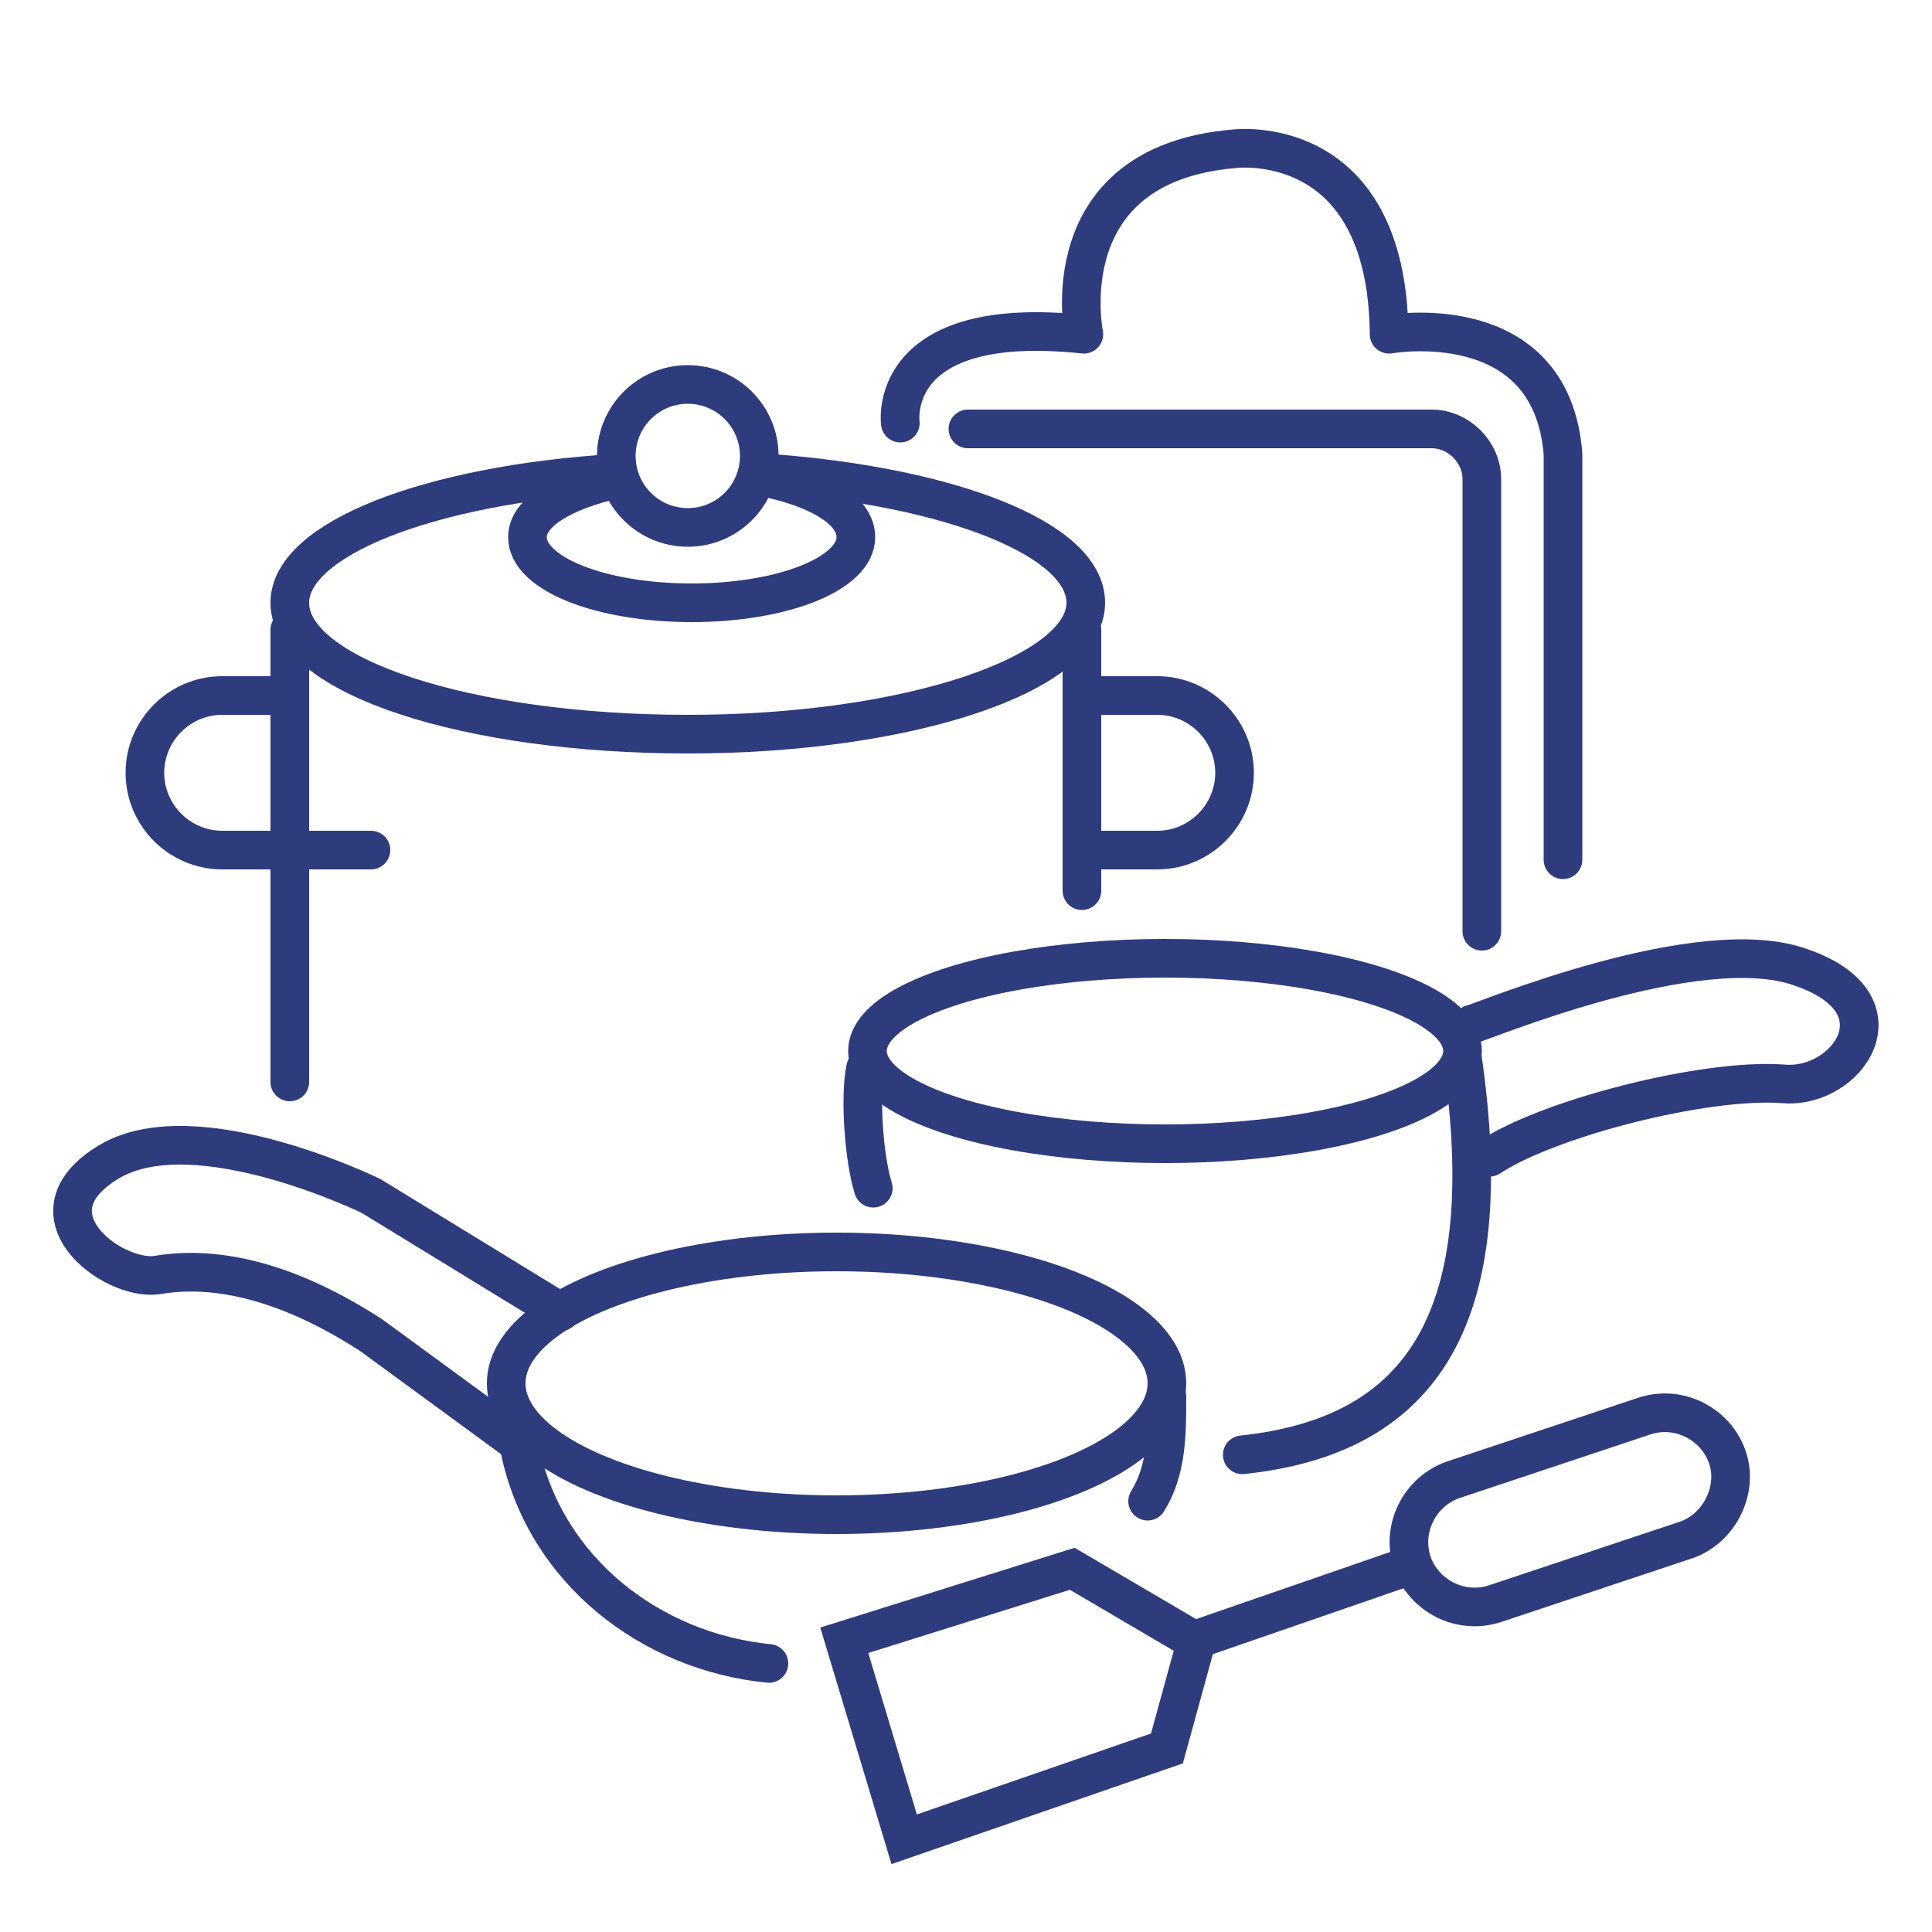
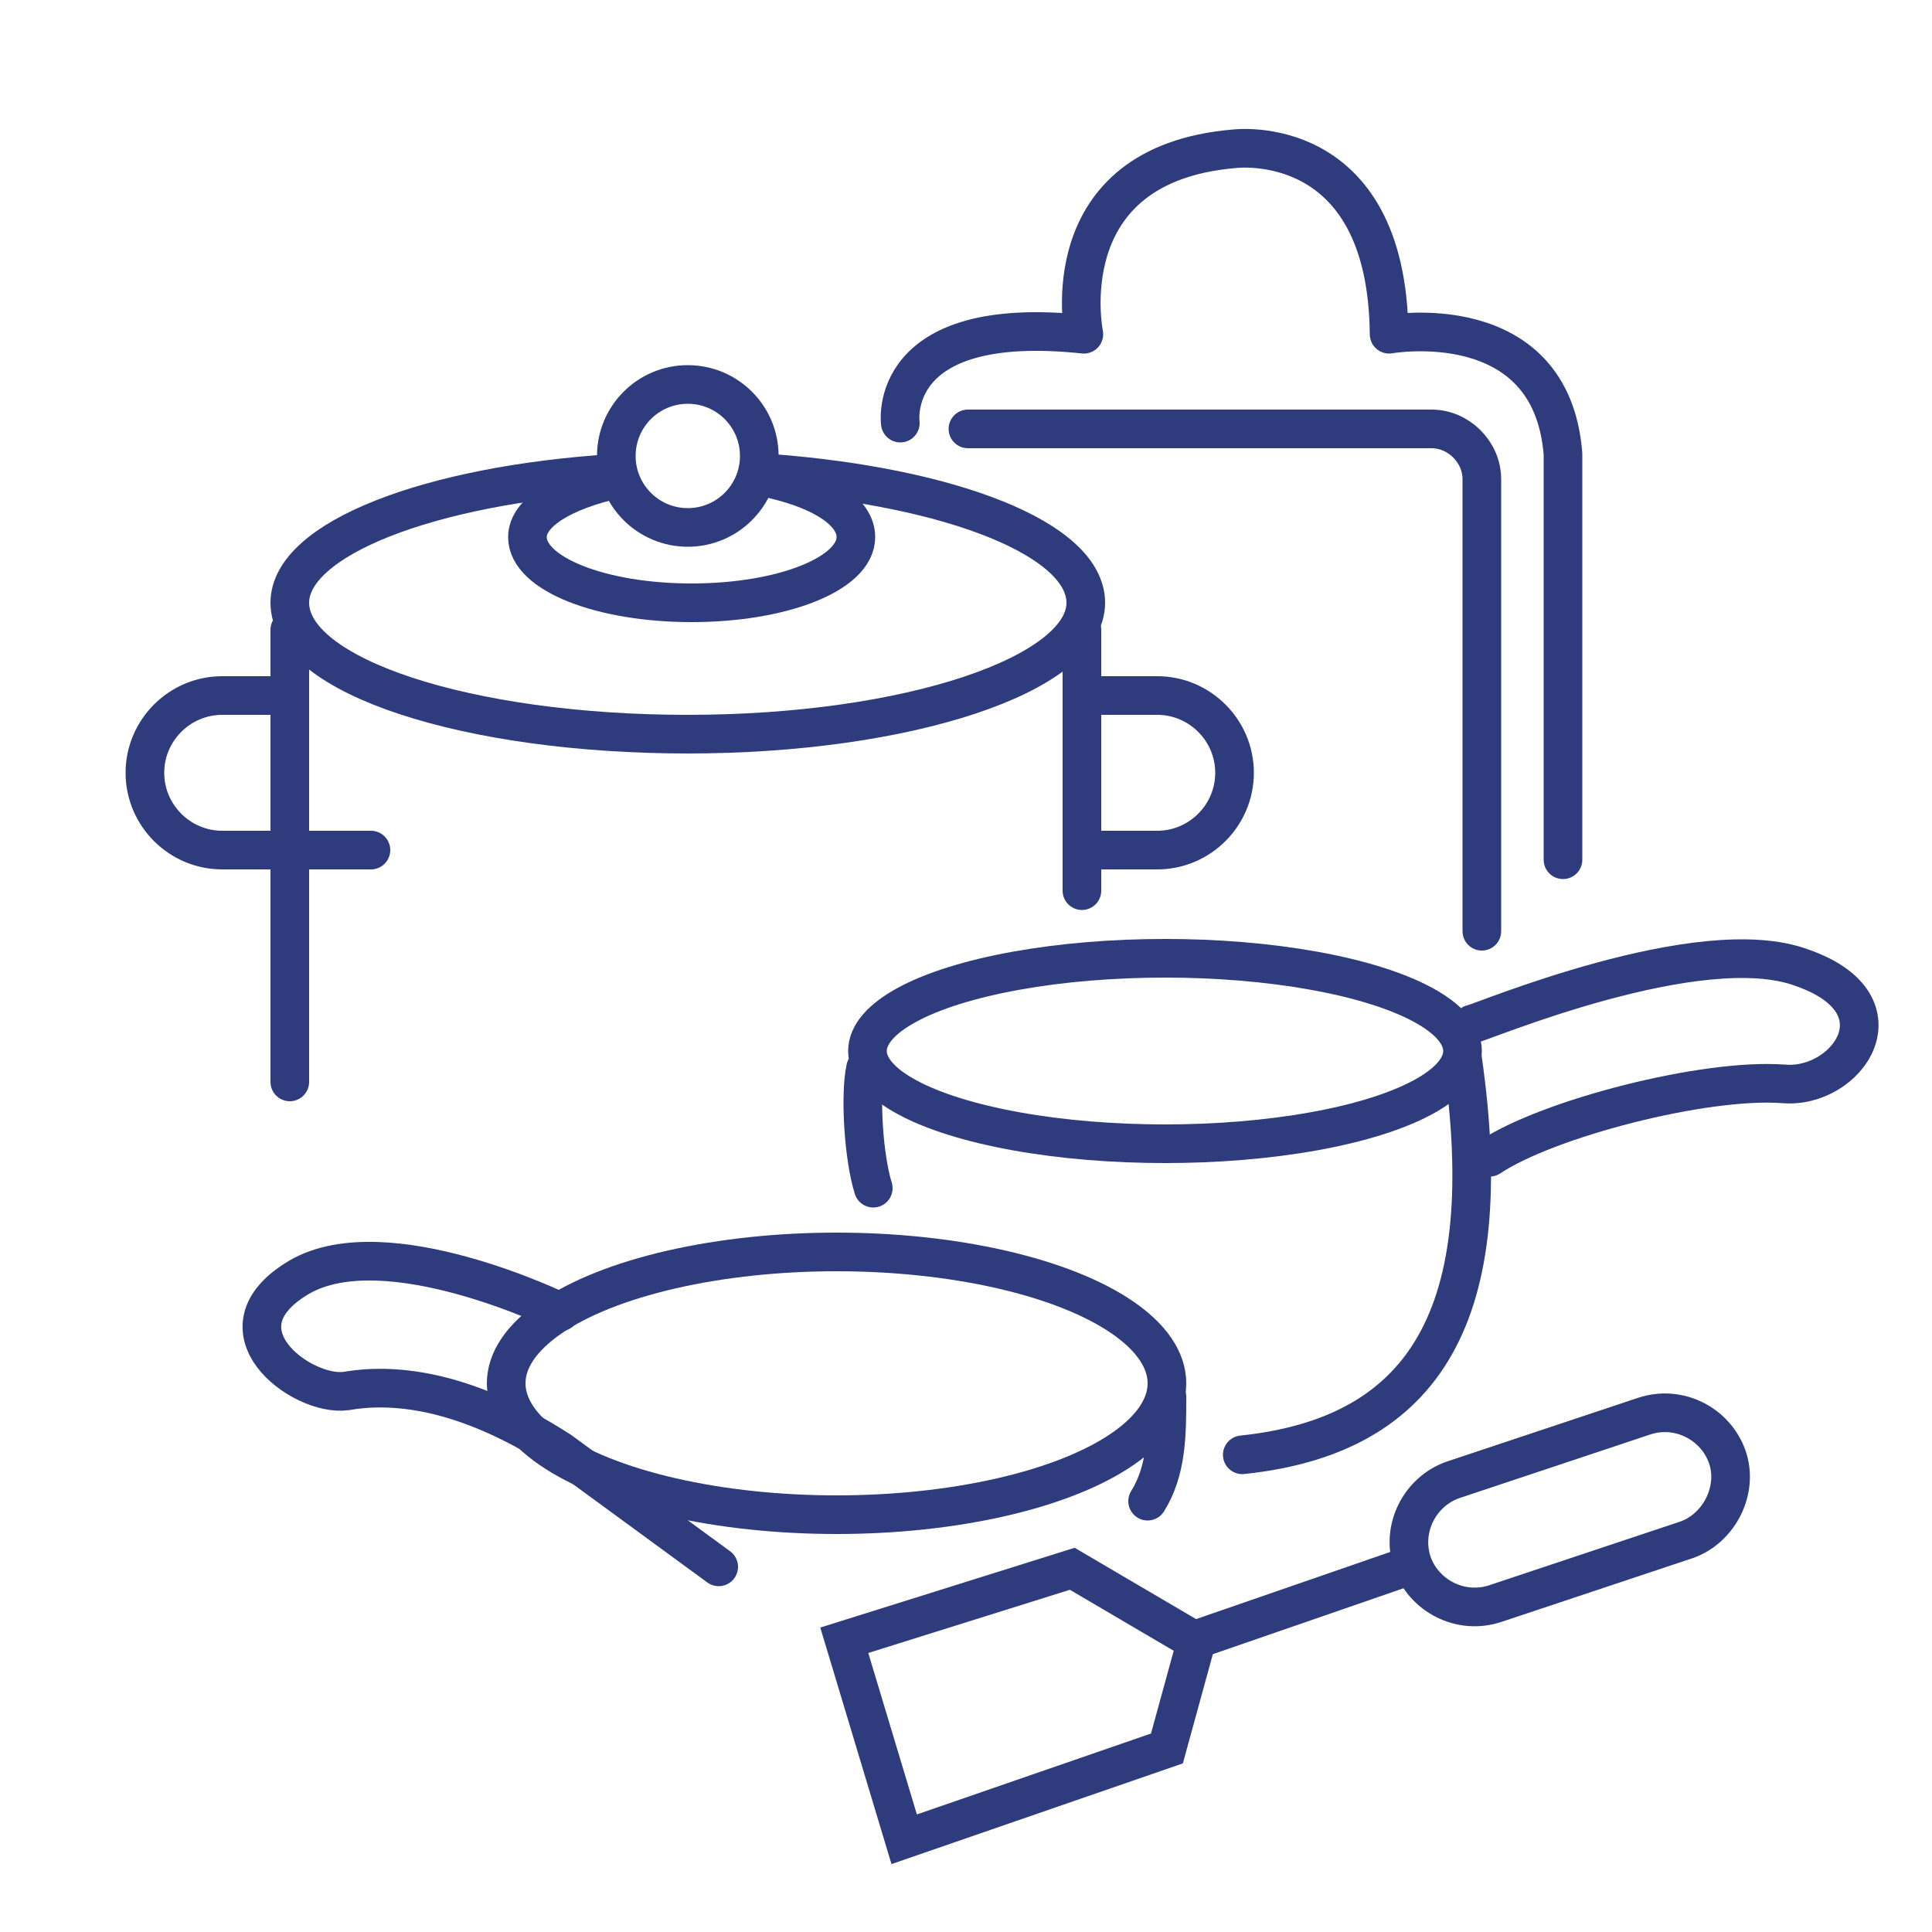
<svg xmlns="http://www.w3.org/2000/svg" version="1.1" id="Layer_1" x="0px" y="0px" viewBox="0 0 100 100" style="enable-background:new 0 0 100 100;" xml:space="preserve">
  <style type="text/css">
	.st0{fill:none;stroke:#2e3c7e;stroke-width:2;stroke-linecap:round;stroke-miterlimit:10;}
	.st1{fill:none;stroke:#2e3c7e;stroke-width:2;stroke-linecap:round;stroke-linejoin:round;stroke-miterlimit:10;}
</style>
  <line class="st0" x1="15" y1="32.6" x2="15" y2="56" />
  <line class="st0" x1="56" y1="32.6" x2="56" y2="46.1" />
  <path class="st0" d="M31.8,24.5C31.8,24.5,31.8,24.5,31.8,24.5L31.8,24.5C22.2,25.1,15,27.9,15,31.2C15,35,24.2,38,35.6,38  s20.6-3.1,20.6-6.8c0-3.3-7-6-16.3-6.7" />
  <ellipse class="st0" cx="60.3" cy="54.4" rx="15.4" ry="4.8" />
  <path class="st0" d="M31.9,24.8c-2.7,0.6-4.6,1.7-4.6,3c0,1.9,3.8,3.4,8.5,3.4c4.7,0,8.5-1.5,8.5-3.4c0-1.3-1.7-2.4-4.3-3" />
  <circle class="st0" cx="35.6" cy="23.6" r="3.7" />
  <path class="st0" d="M19.2,44h-7.7c-2.2,0-4-1.8-4-4v0c0-2.2,1.8-4,4-4H15" />
  <path class="st0" d="M56.1,44h3.8c2.2,0,4-1.8,4-4v0c0-2.2-1.8-4-4-4h-3.5" />
  <g>
    <ellipse class="st0" cx="43.3" cy="71.6" rx="17.1" ry="6.8" />
-     <path class="st0" d="M29,67.9l-9.8-6c0,0-9-4.4-13.5-1.8c-4.6,2.7,0.1,6.2,2.4,5.9c2.3-0.4,6-0.2,11.1,3.1l8.2,6" />
+     <path class="st0" d="M29,67.9c0,0-9-4.4-13.5-1.8c-4.6,2.7,0.1,6.2,2.4,5.9c2.3-0.4,6-0.2,11.1,3.1l8.2,6" />
    <path class="st0" d="M59.4,77.7c1-1.6,1-3.5,1-5.4" />
-     <path class="st0" d="M26.9,75c1.3,6.3,6.8,10.5,12.9,11.1" />
  </g>
  <g>
    <polyline class="st0" points="72.5,81.2 61.8,84.9 55.5,81.2 43.7,84.9 46.8,95.2 60.4,90.5 61.8,85.4  " />
    <path class="st0" d="M87.3,79.7L77.4,83c-1.8,0.6-3.7-0.4-4.3-2.1l0,0c-0.6-1.8,0.4-3.7,2.1-4.3l9.9-3.3c1.8-0.6,3.7,0.4,4.3,2.1v0   C90,77.1,89,79.1,87.3,79.7z" />
  </g>
  <path class="st0" d="M45.2,61.5c-0.5-1.6-0.7-4.8-0.4-6.2" />
  <path class="st0" d="M75.7,54.8c1.9,13.2-1.9,19.5-11.4,20.5" />
  <path class="st0" d="M76.2,53c0.3,0,11.8-4.9,17.1-2.9c5.4,1.9,2.3,6.3-1,6c-4.1-0.3-12.2,1.8-15.2,3.8" />
  <path class="st0" d="M50.1,22.2h24c1.4,0,2.6,1.2,2.6,2.6v23.4" />
  <path class="st1" d="M46.6,21.9c0,0-0.8-5.7,9.5-4.6c0,0-1.8-8.8,7.8-9.6c0,0,7.9-1,8,9.6c0,0,8.4-1.5,9,6.2v21" />
</svg>